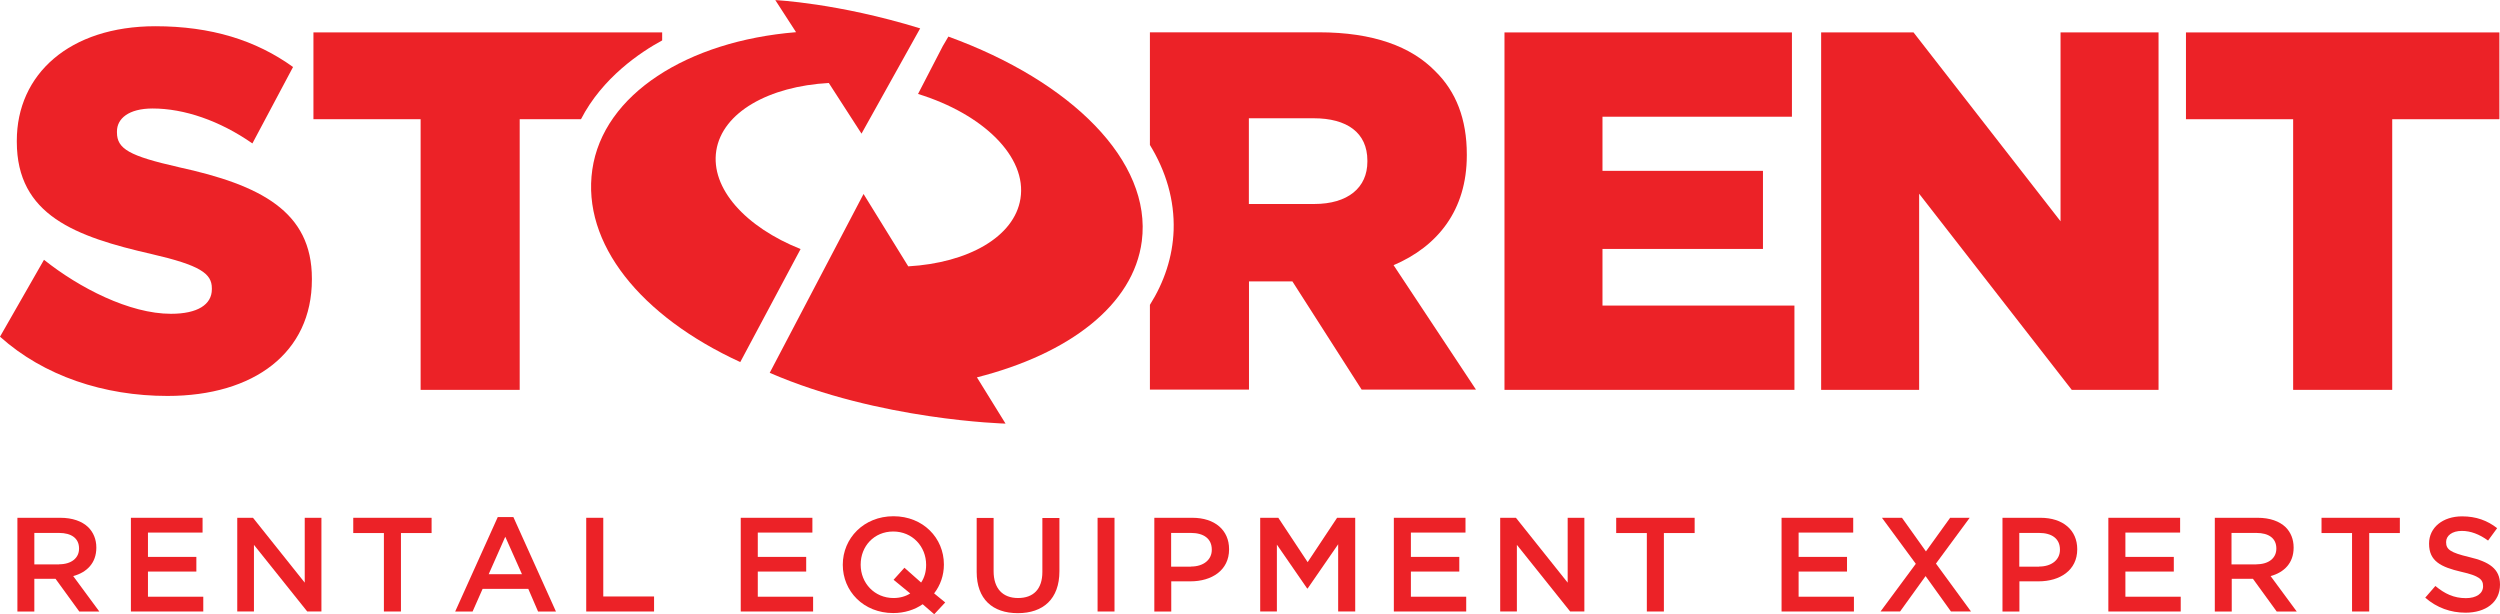
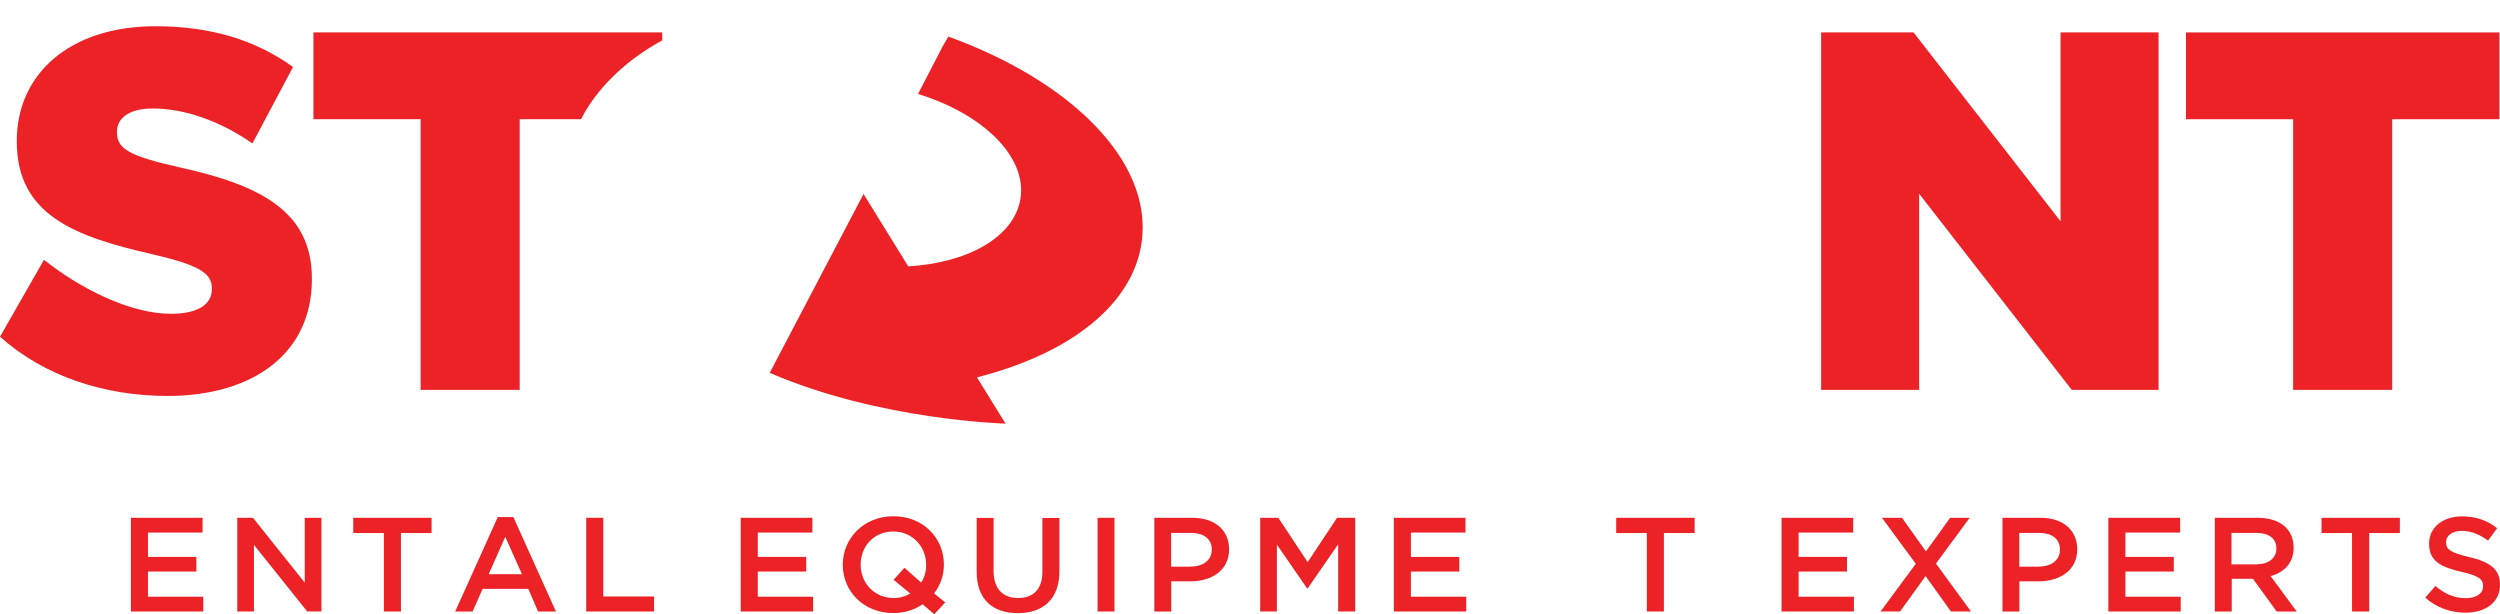
<svg xmlns="http://www.w3.org/2000/svg" id="Layer_2" data-name="Layer 2" viewBox="0 0 209.69 51.53">
  <defs>
    <style>
      .cls-1 {
        fill: #ec2227;
        stroke-width: 0px;
      }
    </style>
  </defs>
  <g id="Layer_1-2" data-name="Layer 1">
-     <path class="cls-1" d="m1.45,43.43h3.61c1.02,0,1.82.29,2.34.79.43.43.68,1.01.68,1.7v.02c0,1.29-.8,2.07-1.94,2.38l2.19,2.97h-1.68l-1.99-2.74h-1.78v2.74h-1.42v-7.86Zm3.51,3.9c1.02,0,1.67-.52,1.67-1.31v-.02c0-.84-.63-1.3-1.68-1.3h-2.07v2.64h2.09Z" />
    <polygon class="cls-1" points="10.98 43.43 16.99 43.43 16.99 44.67 12.41 44.67 12.41 46.71 16.47 46.71 16.47 47.94 12.41 47.94 12.41 50.05 17.05 50.05 17.05 51.29 10.98 51.29 10.98 43.43" />
    <polygon class="cls-1" points="19.9 43.43 21.22 43.43 25.56 48.87 25.56 43.43 26.96 43.43 26.96 51.29 25.77 51.29 21.3 45.7 21.3 51.29 19.9 51.29 19.9 43.43" />
    <polygon class="cls-1" points="32.2 44.71 29.63 44.71 29.63 43.43 36.2 43.43 36.2 44.71 33.63 44.71 33.63 51.29 32.2 51.29 32.2 44.71" />
    <path class="cls-1" d="m41.74,43.37h1.32l3.57,7.92h-1.5l-.82-1.9h-3.83l-.84,1.9h-1.46l3.57-7.92Zm2.04,4.79l-1.4-3.14-1.39,3.14h2.79Z" />
    <polygon class="cls-1" points="49.17 43.43 50.6 43.43 50.6 50.03 54.86 50.03 54.86 51.29 49.17 51.29 49.17 43.43" />
    <polygon class="cls-1" points="62.13 43.43 68.14 43.43 68.14 44.67 63.56 44.67 63.56 46.71 67.62 46.71 67.62 47.94 63.56 47.94 63.56 50.05 68.2 50.05 68.2 51.29 62.13 51.29 62.13 43.43" />
    <path class="cls-1" d="m77.39,50.68c-.68.47-1.52.74-2.47.74-2.49,0-4.23-1.83-4.23-4.04v-.02c0-2.21,1.76-4.06,4.25-4.06s4.23,1.83,4.23,4.04v.02c0,.89-.29,1.73-.82,2.41l.93.76-.92.99-.97-.84Zm-1.05-.91l-1.39-1.14.91-1.01,1.4,1.24c.28-.41.42-.92.42-1.47v-.02c0-1.53-1.15-2.79-2.76-2.79s-2.73,1.24-2.73,2.77v.02c0,1.53,1.15,2.79,2.76,2.79.53,0,1.01-.14,1.39-.38" />
    <path class="cls-1" d="m81.92,47.96v-4.52h1.42v4.47c0,1.46.77,2.25,2.05,2.25s2.04-.74,2.04-2.19v-4.52h1.43v4.46c0,2.34-1.37,3.52-3.49,3.52s-3.45-1.18-3.45-3.46" />
    <rect class="cls-1" x="92.06" y="43.43" width="1.42" height="7.86" />
    <path class="cls-1" d="m96.81,43.43h3.2c1.89,0,3.08,1.04,3.08,2.63v.02c0,1.76-1.46,2.68-3.24,2.68h-1.61v2.53h-1.42v-7.86Zm3.08,4.09c1.08,0,1.75-.59,1.75-1.4v-.02c0-.92-.68-1.4-1.75-1.4h-1.66v2.83h1.66Z" />
    <polygon class="cls-1" points="105.7 43.43 107.22 43.43 109.68 47.15 112.15 43.43 113.67 43.43 113.67 51.29 112.24 51.29 112.24 45.65 109.68 49.36 109.64 49.36 107.1 45.68 107.1 51.29 105.7 51.29 105.7 43.43" />
    <polygon class="cls-1" points="116.91 43.43 122.92 43.43 122.92 44.67 118.34 44.67 118.34 46.71 122.4 46.71 122.4 47.94 118.34 47.94 118.34 50.05 122.98 50.05 122.98 51.29 116.91 51.29 116.91 43.43" />
-     <polygon class="cls-1" points="125.83 43.43 127.15 43.43 131.49 48.87 131.49 43.43 132.89 43.43 132.89 51.29 131.7 51.29 127.23 45.7 127.23 51.29 125.83 51.29 125.83 43.43" />
    <polygon class="cls-1" points="138.13 44.71 135.56 44.71 135.56 43.43 142.14 43.43 142.14 44.71 139.56 44.71 139.56 51.29 138.13 51.29 138.13 44.71" />
    <polygon class="cls-1" points="149.43 43.43 155.44 43.43 155.44 44.67 150.86 44.67 150.86 46.71 154.92 46.71 154.92 47.94 150.86 47.94 150.86 50.05 155.5 50.05 155.5 51.29 149.43 51.29 149.43 43.43" />
    <polygon class="cls-1" points="160.69 47.29 157.85 43.43 159.53 43.43 161.54 46.25 163.57 43.43 165.21 43.43 162.38 47.27 165.32 51.29 163.64 51.29 161.51 48.32 159.37 51.29 157.73 51.29 160.69 47.29" />
    <path class="cls-1" d="m167.95,43.43h3.2c1.89,0,3.08,1.04,3.08,2.63v.02c0,1.76-1.46,2.68-3.24,2.68h-1.61v2.53h-1.42v-7.86Zm3.08,4.09c1.08,0,1.75-.59,1.75-1.4v-.02c0-.92-.68-1.4-1.75-1.4h-1.66v2.83h1.66Z" />
    <polygon class="cls-1" points="176.84 43.43 182.86 43.43 182.86 44.67 178.27 44.67 178.27 46.71 182.33 46.71 182.33 47.94 178.27 47.94 178.27 50.05 182.91 50.05 182.91 51.29 176.84 51.29 176.84 43.43" />
    <path class="cls-1" d="m185.76,43.43h3.61c1.02,0,1.82.29,2.34.79.43.43.67,1.01.67,1.7v.02c0,1.29-.8,2.07-1.93,2.38l2.19,2.97h-1.68l-1.99-2.74h-1.78v2.74h-1.42v-7.86Zm3.51,3.9c1.02,0,1.66-.52,1.66-1.31v-.02c0-.84-.62-1.3-1.68-1.3h-2.08v2.64h2.09Z" />
    <polygon class="cls-1" points="197.28 44.71 194.72 44.71 194.72 43.43 201.29 43.43 201.29 44.71 198.72 44.71 198.72 51.29 197.28 51.29 197.28 44.71" />
    <path class="cls-1" d="m203.41,50.14l.86-.99c.78.65,1.55,1.02,2.56,1.02.88,0,1.44-.39,1.44-.99v-.02c0-.56-.32-.86-1.83-1.2-1.72-.4-2.7-.9-2.7-2.35v-.02c0-1.35,1.16-2.28,2.77-2.28,1.18,0,2.12.35,2.94.99l-.76,1.04c-.73-.53-1.46-.81-2.2-.81-.83,0-1.32.41-1.32.93v.02c0,.61.37.87,1.92,1.24,1.71.4,2.6,1,2.6,2.3v.02c0,1.47-1.19,2.35-2.89,2.35-1.24,0-2.41-.41-3.38-1.26" />
-     <path class="cls-1" d="m116.87,22.25c3.72-1.58,6.16-4.63,6.16-9.21v-.09c0-2.96-.9-5.27-2.65-6.98-2.01-2.06-5.18-3.26-9.76-3.26h-14.17v9.45c1.35,2.2,2.07,4.62,1.99,7.15-.08,2.24-.79,4.35-1.99,6.26v7.11h8.31v-9.08h3.64l5.81,9.08h9.59l-6.92-10.45Zm-2.18-8.69c0,2.18-1.63,3.55-4.46,3.55h-5.48v-7.19h5.44c2.78,0,4.5,1.2,4.5,3.55v.09Z" />
    <path class="cls-1" d="m55.54,2.72h-29.25v7.28h8.99v22.7h8.31V10h5.14c1.79-3.48,4.98-5.62,6.81-6.61v-.67Z" />
-     <polygon class="cls-1" points="126.19 2.72 150.3 2.72 150.3 9.79 134.41 9.79 134.41 14.33 147.87 14.33 147.87 20.88 134.41 20.88 134.41 25.63 150.51 25.63 150.51 32.7 126.19 32.7 126.19 2.72" />
    <polygon class="cls-1" points="152.75 2.72 160.5 2.72 172.83 18.56 172.83 2.72 181.05 2.72 181.05 32.7 173.77 32.7 160.97 16.25 160.97 32.7 152.75 32.7 152.75 2.72" />
    <polygon class="cls-1" points="192.34 10 183.35 10 183.35 2.72 209.64 2.72 209.64 10 200.65 10 200.65 32.7 192.34 32.7 192.34 10" />
    <path class="cls-1" d="m14.99,14.02c-4.16-.94-5.18-1.54-5.18-2.91v-.09c0-1.07.98-1.92,2.99-1.92,2.65,0,5.63,1.02,8.37,2.93l3.41-6.41c-3.11-2.24-6.86-3.42-11.56-3.42C5.82,2.21,1.41,6.23,1.41,11.8v.09c0,6.17,4.93,7.96,11.31,9.42,4.07.94,5.05,1.63,5.05,2.87v.08c0,1.29-1.2,2.06-3.43,2.06-3.47,0-7.69-2.17-10.65-4.53l-3.69,6.45c3.68,3.3,8.73,4.97,14.05,4.97,7.27,0,12.11-3.64,12.11-9.76v-.09c0-5.61-4.28-7.84-11.18-9.34" />
-     <path class="cls-1" d="m69.51,6.95l2.75,4.26,4.92-8.83c-6.95-2.14-12.15-2.37-12.15-2.37l1.74,2.69c-9.1.74-16.18,5.21-17.09,11.53-.89,6.19,4.04,12.29,12.41,16.14l5.06-9.48c-4.61-1.84-7.57-5.08-7.07-8.26.51-3.21,4.41-5.39,9.44-5.67" />
    <path class="cls-1" d="m79.55,3.06c-.15.25-.46.8-.47.8l-2.08,4.02c5.46,1.68,9.16,5.28,8.59,8.79-.51,3.2-4.39,5.38-9.41,5.67l-3.75-6.07-7.87,15c9.2,3.99,19.78,4.26,19.78,4.26l-2.4-3.88c7.73-1.96,13.14-6.07,13.83-11.43.86-6.7-5.9-13.4-16.22-17.15" />
  </g>
</svg>